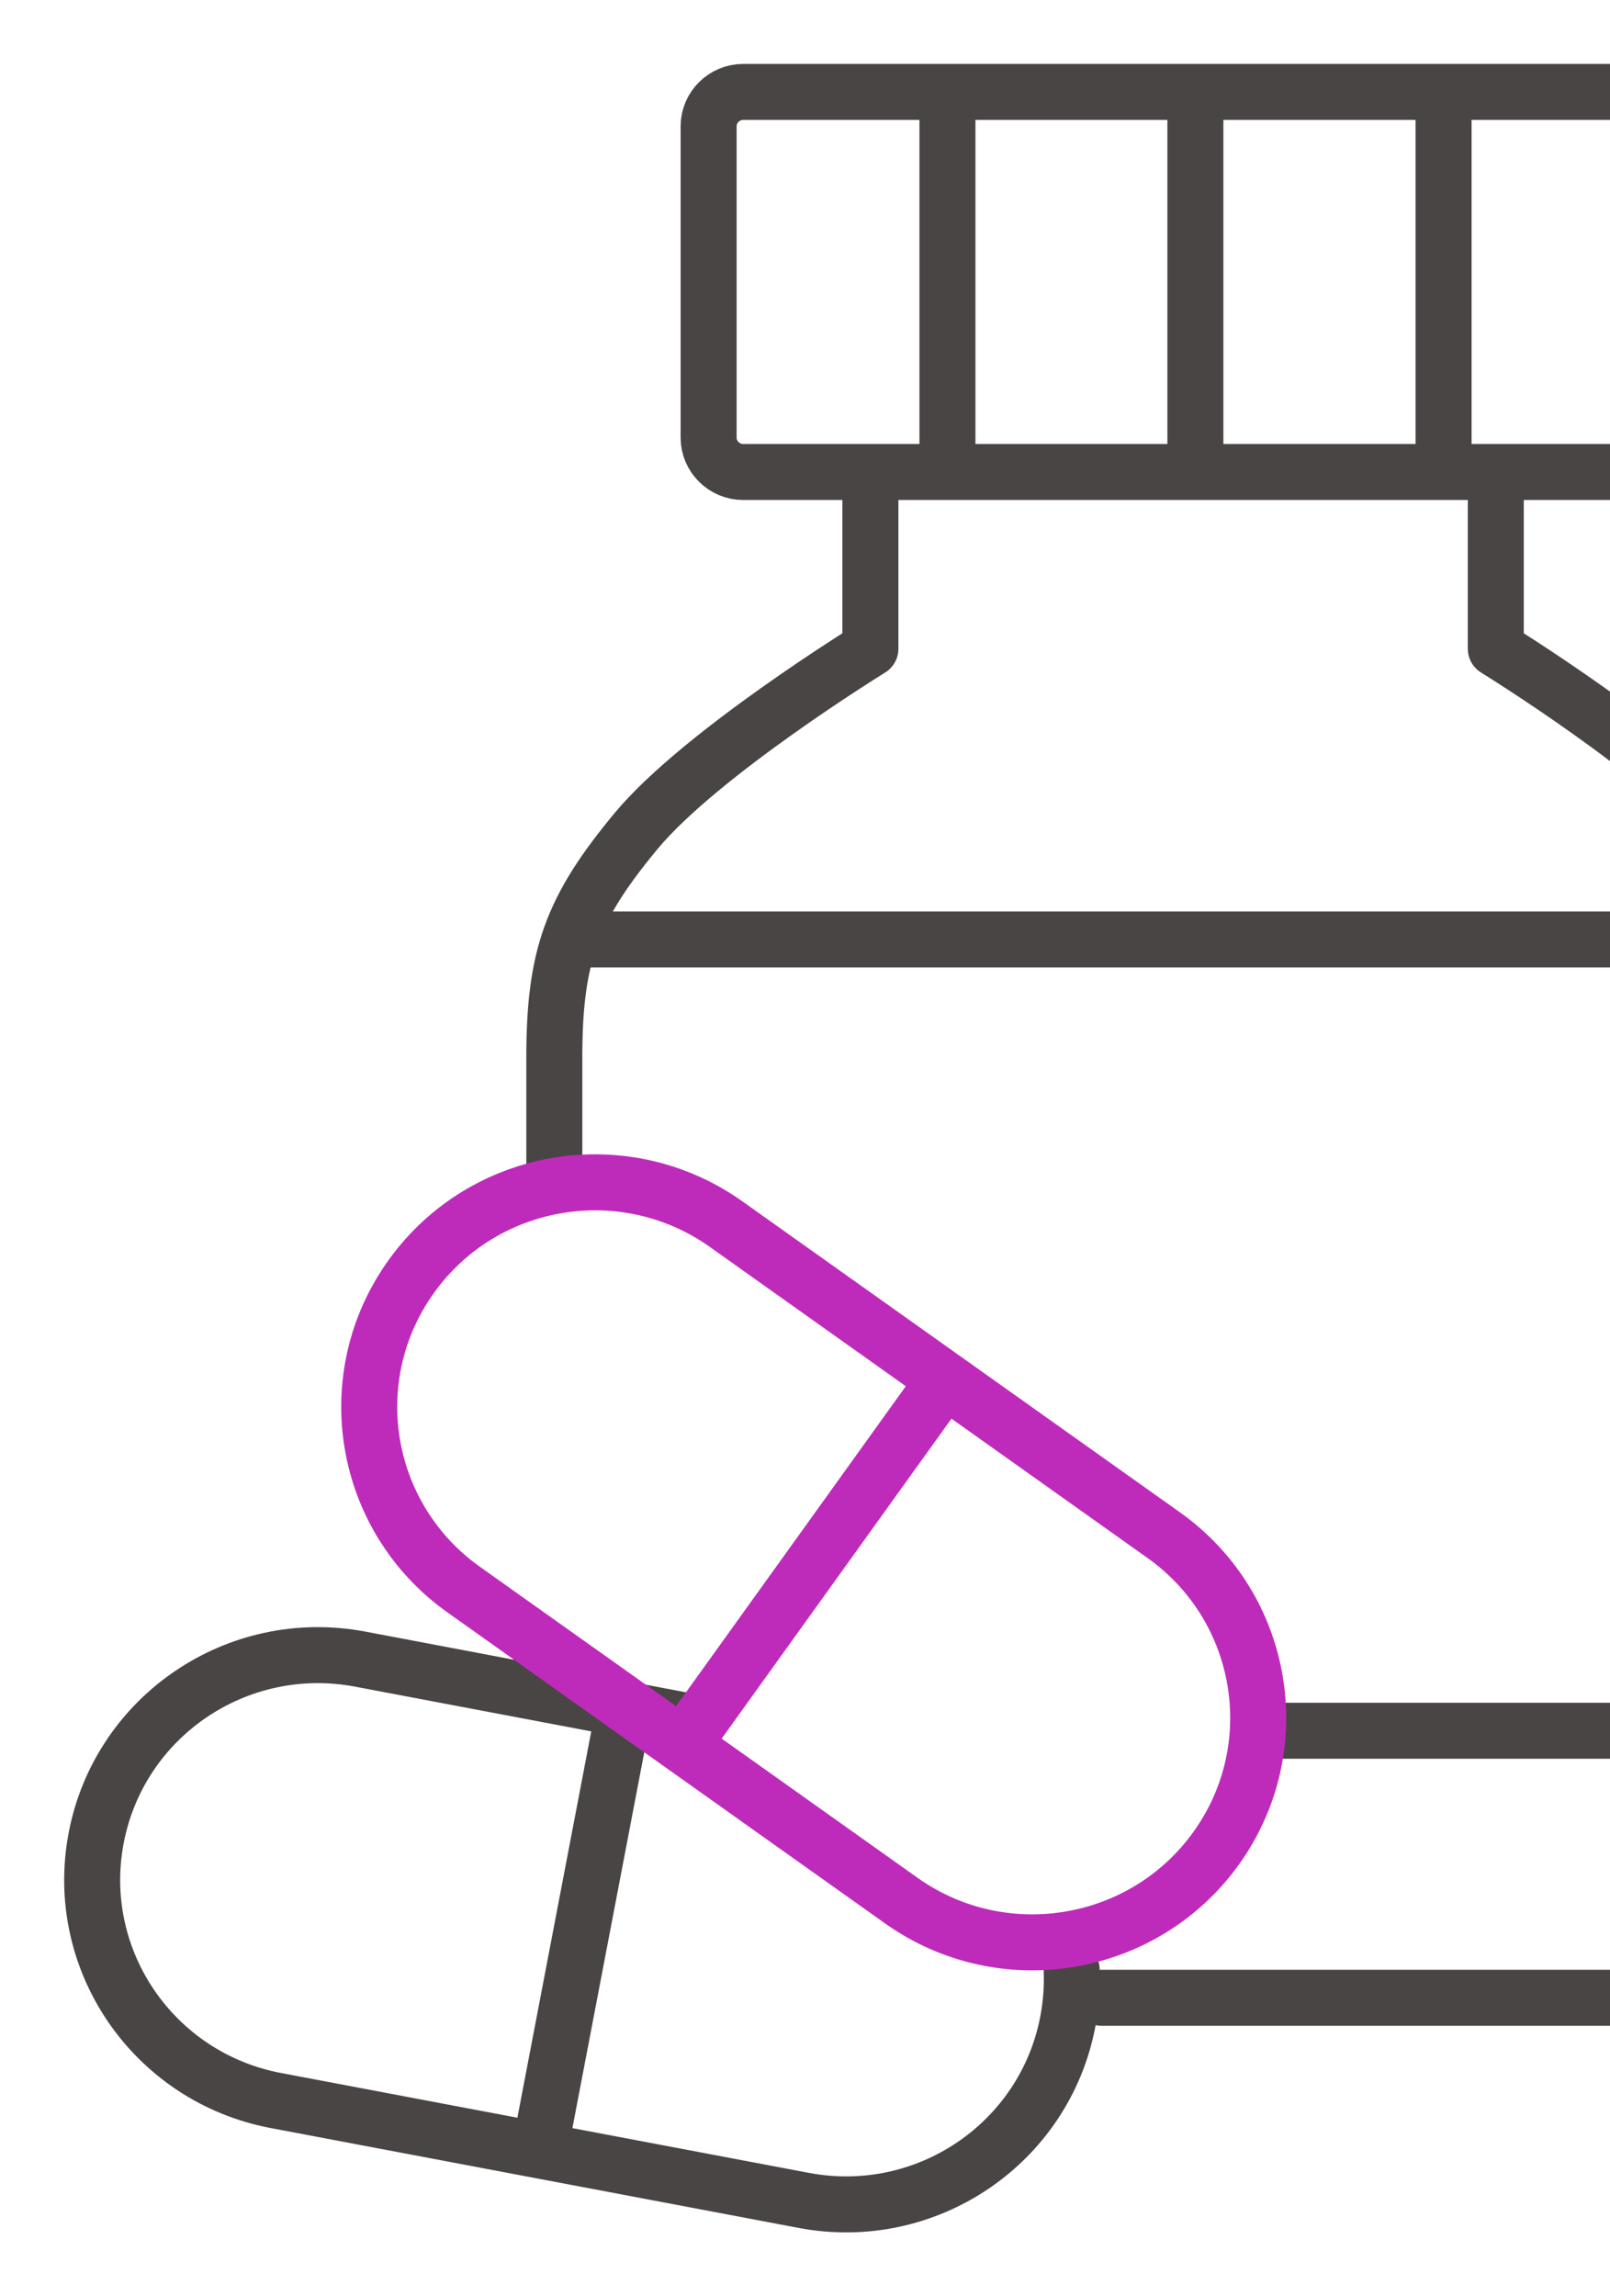
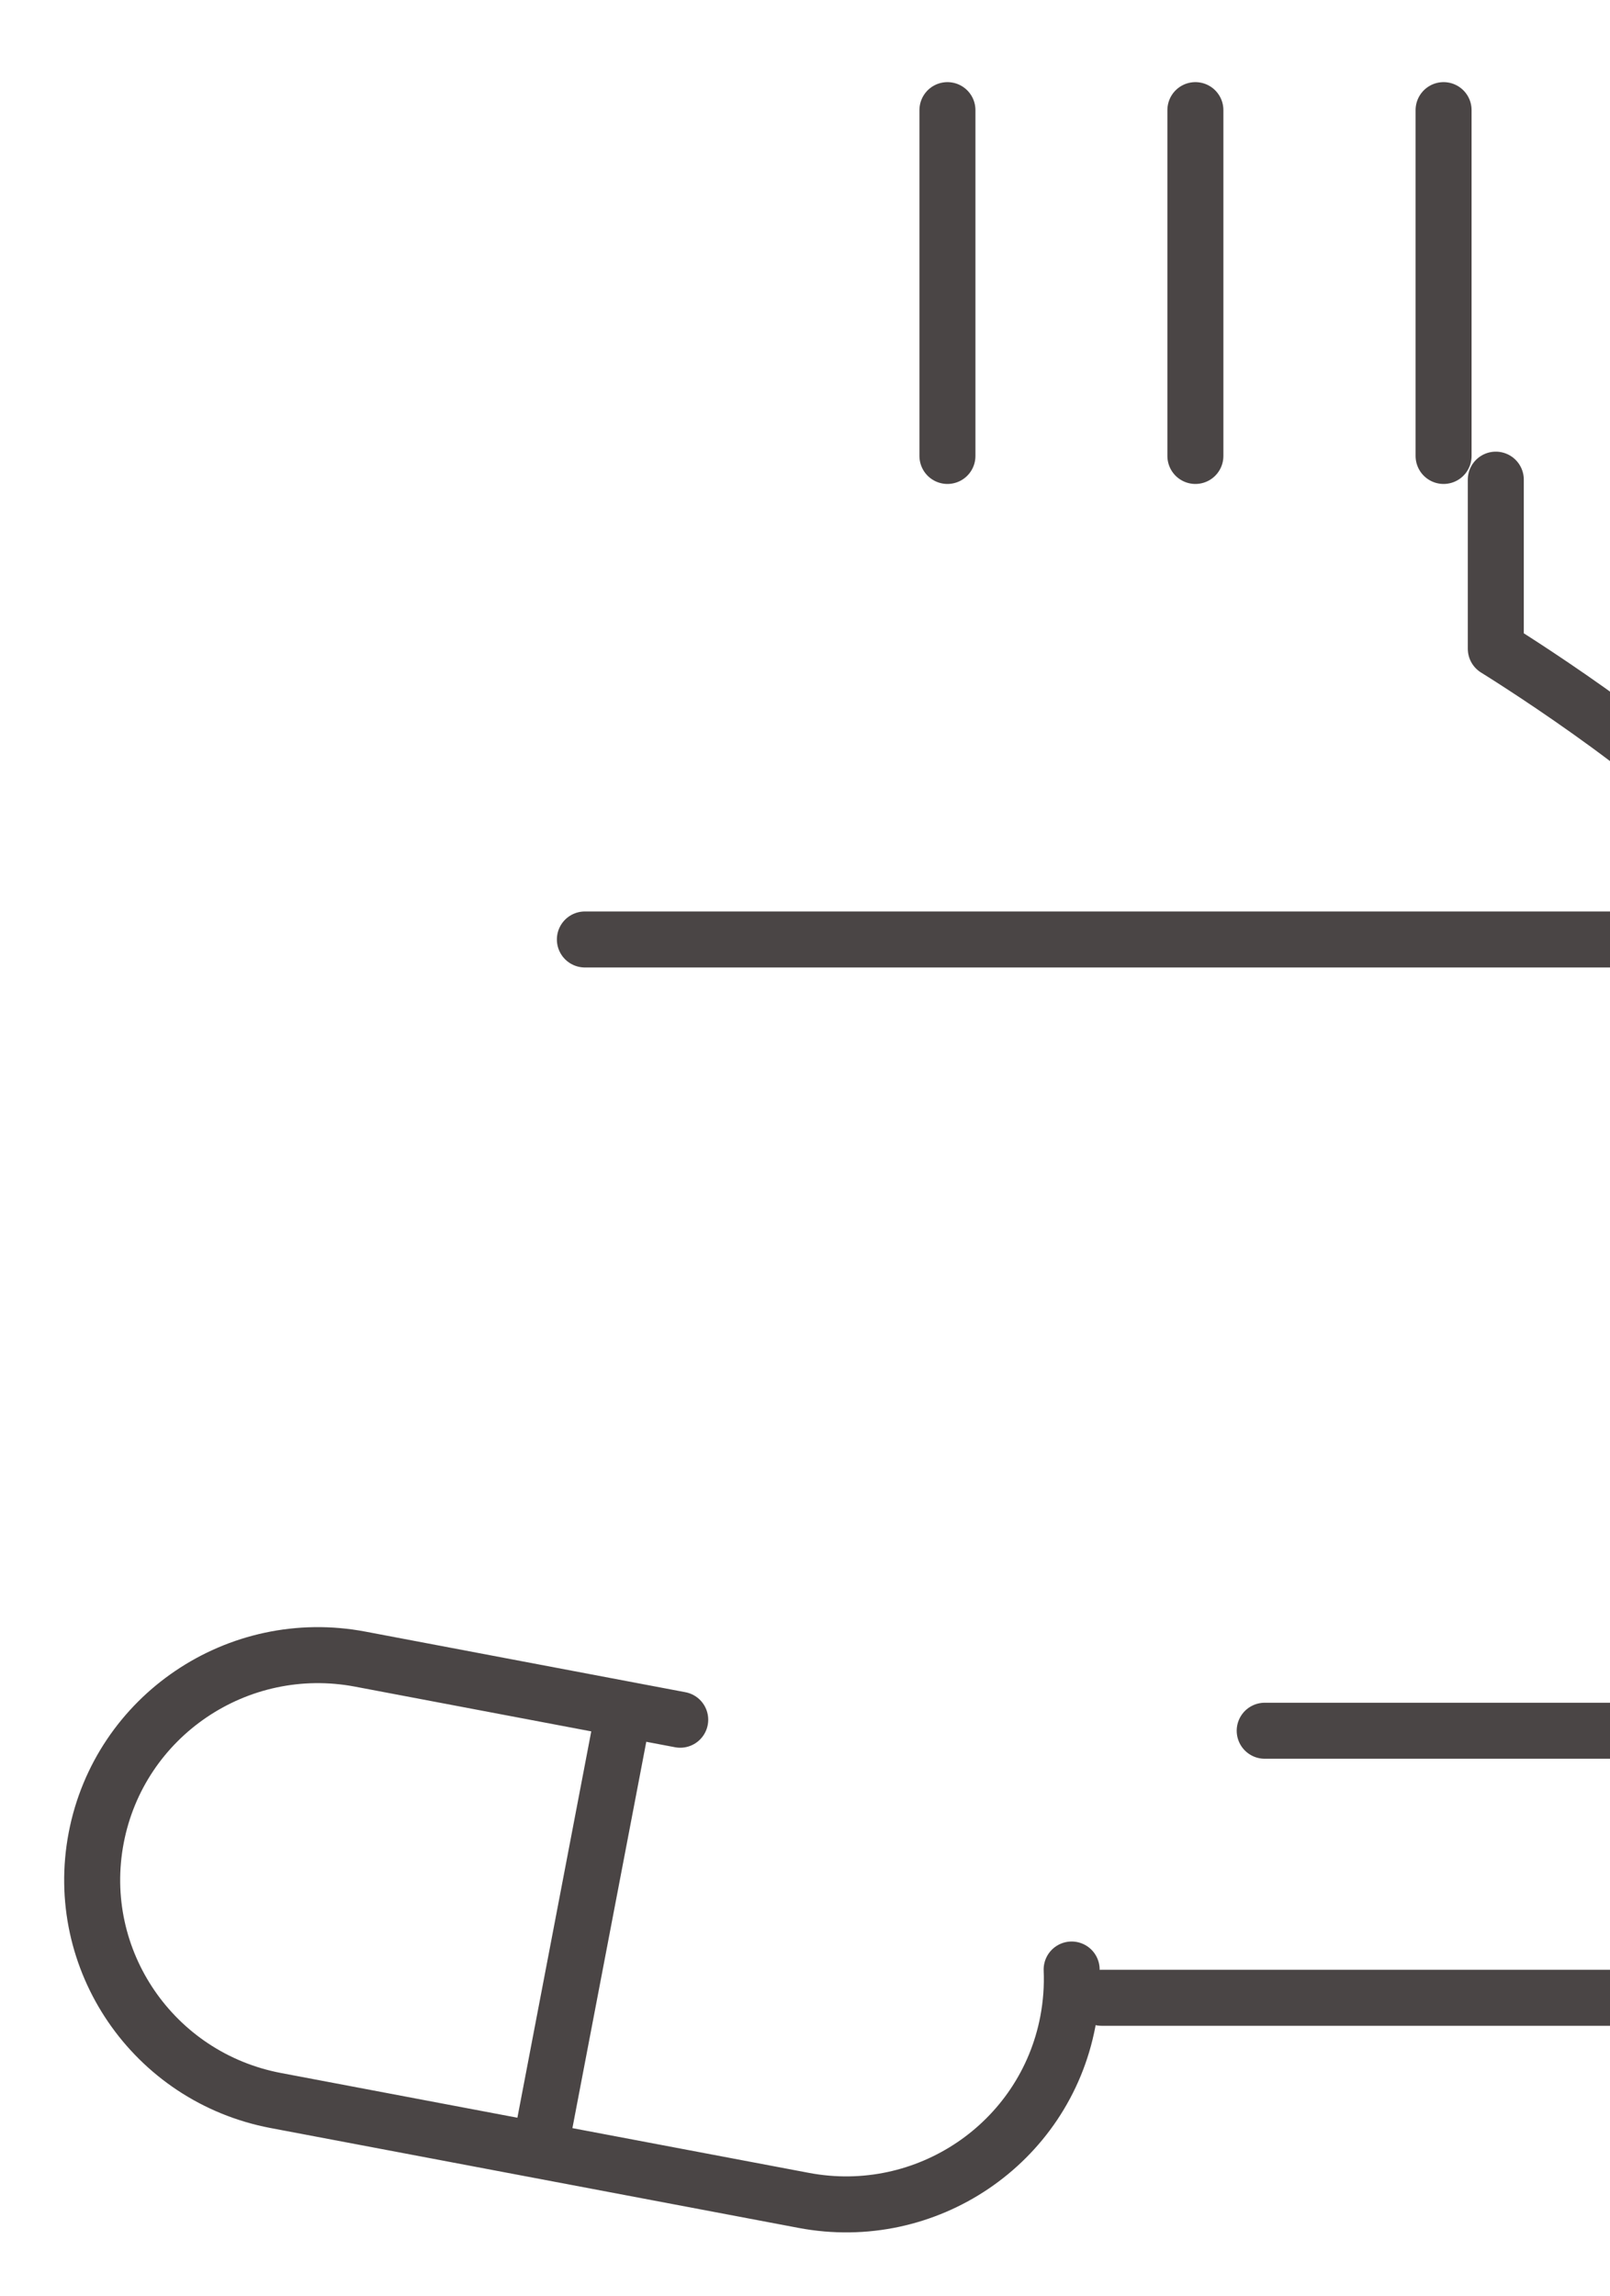
<svg xmlns="http://www.w3.org/2000/svg" width="115" height="164" viewBox="0 0 115 164" fill="none">
  <g id="Layer_1">
-     <path id="Vector" d="M39.594 83.197V75.551C39.594 68.299 40.815 64.929 45.423 59.37C50.031 53.811 62.171 46.336 62.171 46.336V34.259" stroke="#4A4545" stroke-width="4" stroke-linecap="round" stroke-linejoin="round" />
    <path id="Vector_2" d="M106.843 34.259V46.336C106.843 46.336 118.983 53.828 123.591 59.37C128.2 64.912 129.42 68.299 129.42 75.551V142.69H78.678H84.988" stroke="#4A4545" stroke-width="4" stroke-linecap="round" stroke-linejoin="round" />
-     <path id="Vector_3" d="M117.693 6.566H53.091C51.724 6.566 50.615 7.668 50.615 9.029V31.249C50.615 32.609 51.724 33.712 53.091 33.712H117.693C119.061 33.712 120.169 32.609 120.169 31.249V9.029C120.169 7.668 119.061 6.566 117.693 6.566Z" stroke="#4A4545" stroke-width="4" stroke-linecap="round" stroke-linejoin="round" />
    <g id="Group">
      <path id="Vector_4" d="M67.674 7.866V32.566" stroke="#4A4545" stroke-width="4" stroke-linecap="round" stroke-linejoin="round" />
      <path id="Vector_5" d="M85.385 7.866V32.566" stroke="#4A4545" stroke-width="4" stroke-linecap="round" stroke-linejoin="round" />
      <path id="Vector_6" d="M103.113 7.866V32.566" stroke="#4A4545" stroke-width="4" stroke-linecap="round" stroke-linejoin="round" />
    </g>
    <path id="Vector_7" d="M128.2 67.101H41.777" stroke="#4A4545" stroke-width="4" stroke-linecap="round" stroke-linejoin="round" />
    <path id="Vector_8" d="M128.199 123.617H90.336" stroke="#4A4545" stroke-width="4" stroke-linecap="round" stroke-linejoin="round" />
    <g id="Group_2">
      <path id="Vector_9" d="M76.546 140.671C76.598 141.886 76.512 143.134 76.271 144.4C74.603 153.107 66.161 158.82 57.408 157.161L19.7 150.028C10.947 148.368 5.204 139.97 6.872 131.263C8.54 122.557 16.983 116.843 25.735 118.503L48.587 122.83" stroke="#4A4545" stroke-width="4" stroke-linecap="round" stroke-linejoin="round" />
      <path id="Vector_10" d="M44.477 122.574L38.613 153.243" stroke="#4A4545" stroke-width="4" stroke-linecap="round" stroke-linejoin="round" />
    </g>
    <g id="Group_3">
-       <path id="Vector_11" d="M33.129 113.542C25.873 108.393 24.205 98.37 29.38 91.168C34.556 83.95 44.633 82.291 51.872 87.439L83.115 109.642C90.371 114.791 92.039 124.814 86.864 132.016C81.688 139.217 71.612 140.893 64.372 135.745L33.129 113.542Z" stroke="#BE2BBB" stroke-width="4" stroke-miterlimit="10" />
-       <path id="Vector_12" d="M67.193 98.968L48.949 124.37" stroke="#BE2BBB" stroke-width="4" stroke-miterlimit="10" />
-     </g>
+       </g>
  </g>
</svg>